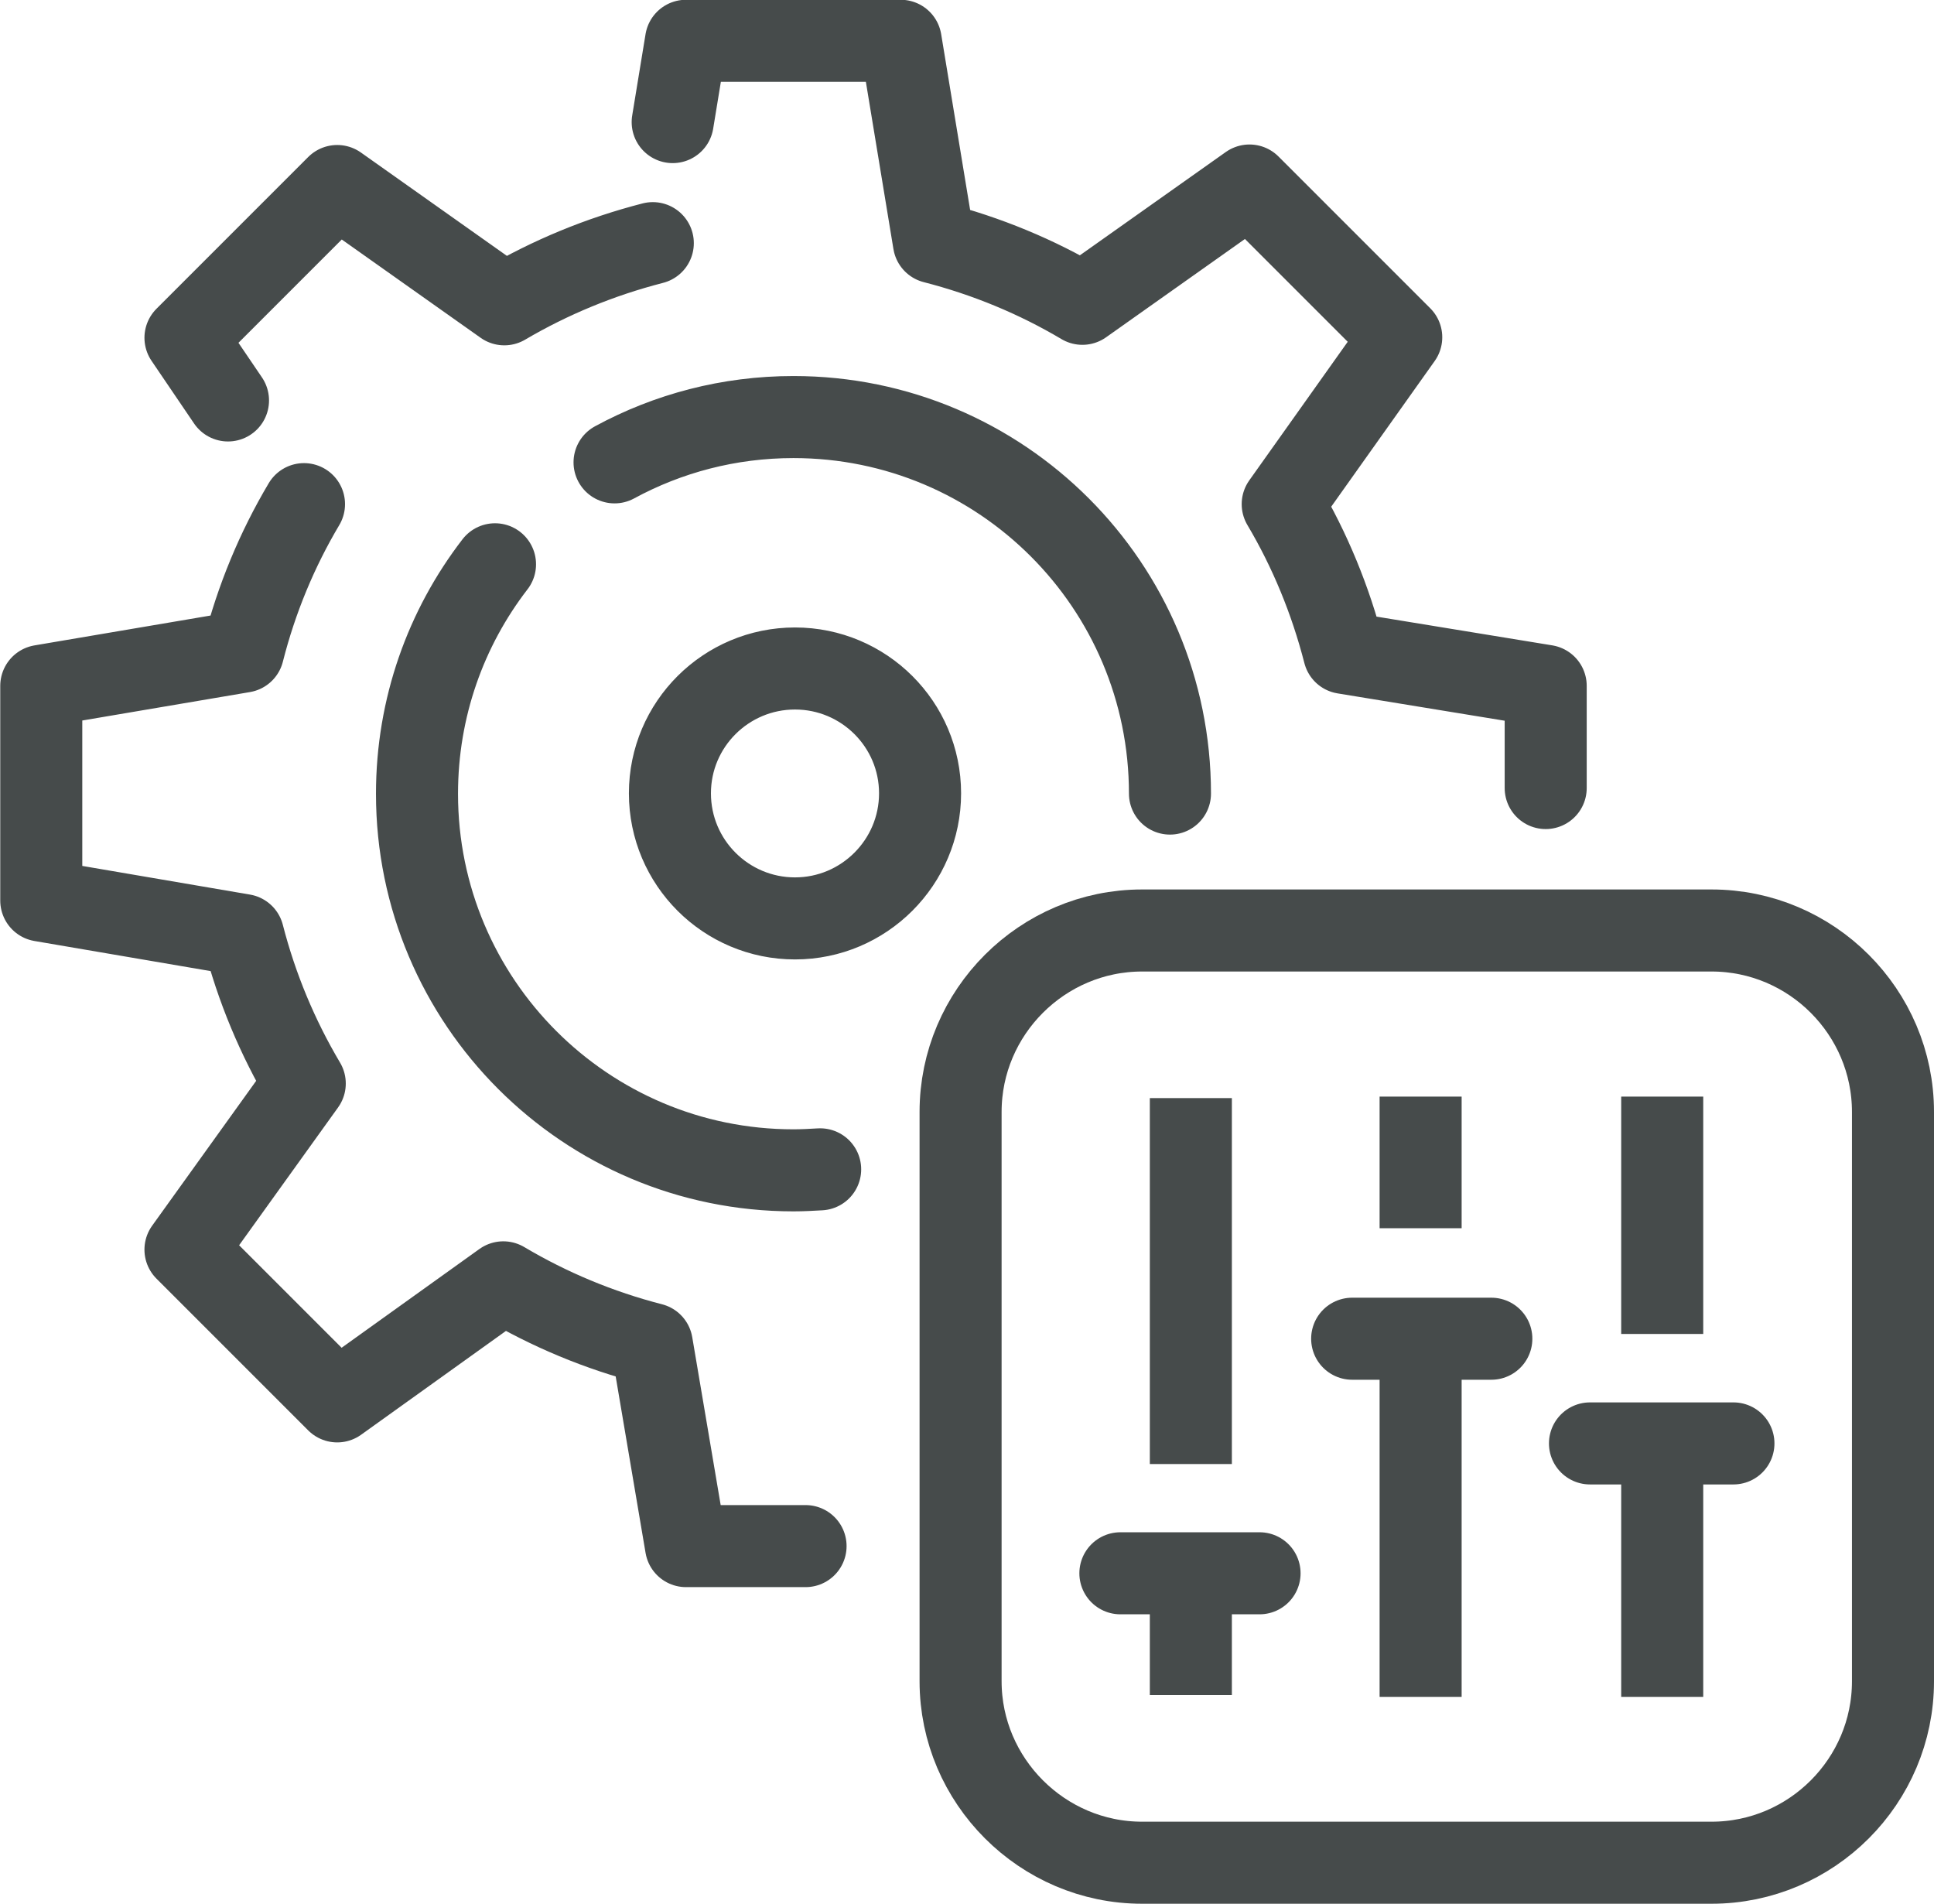
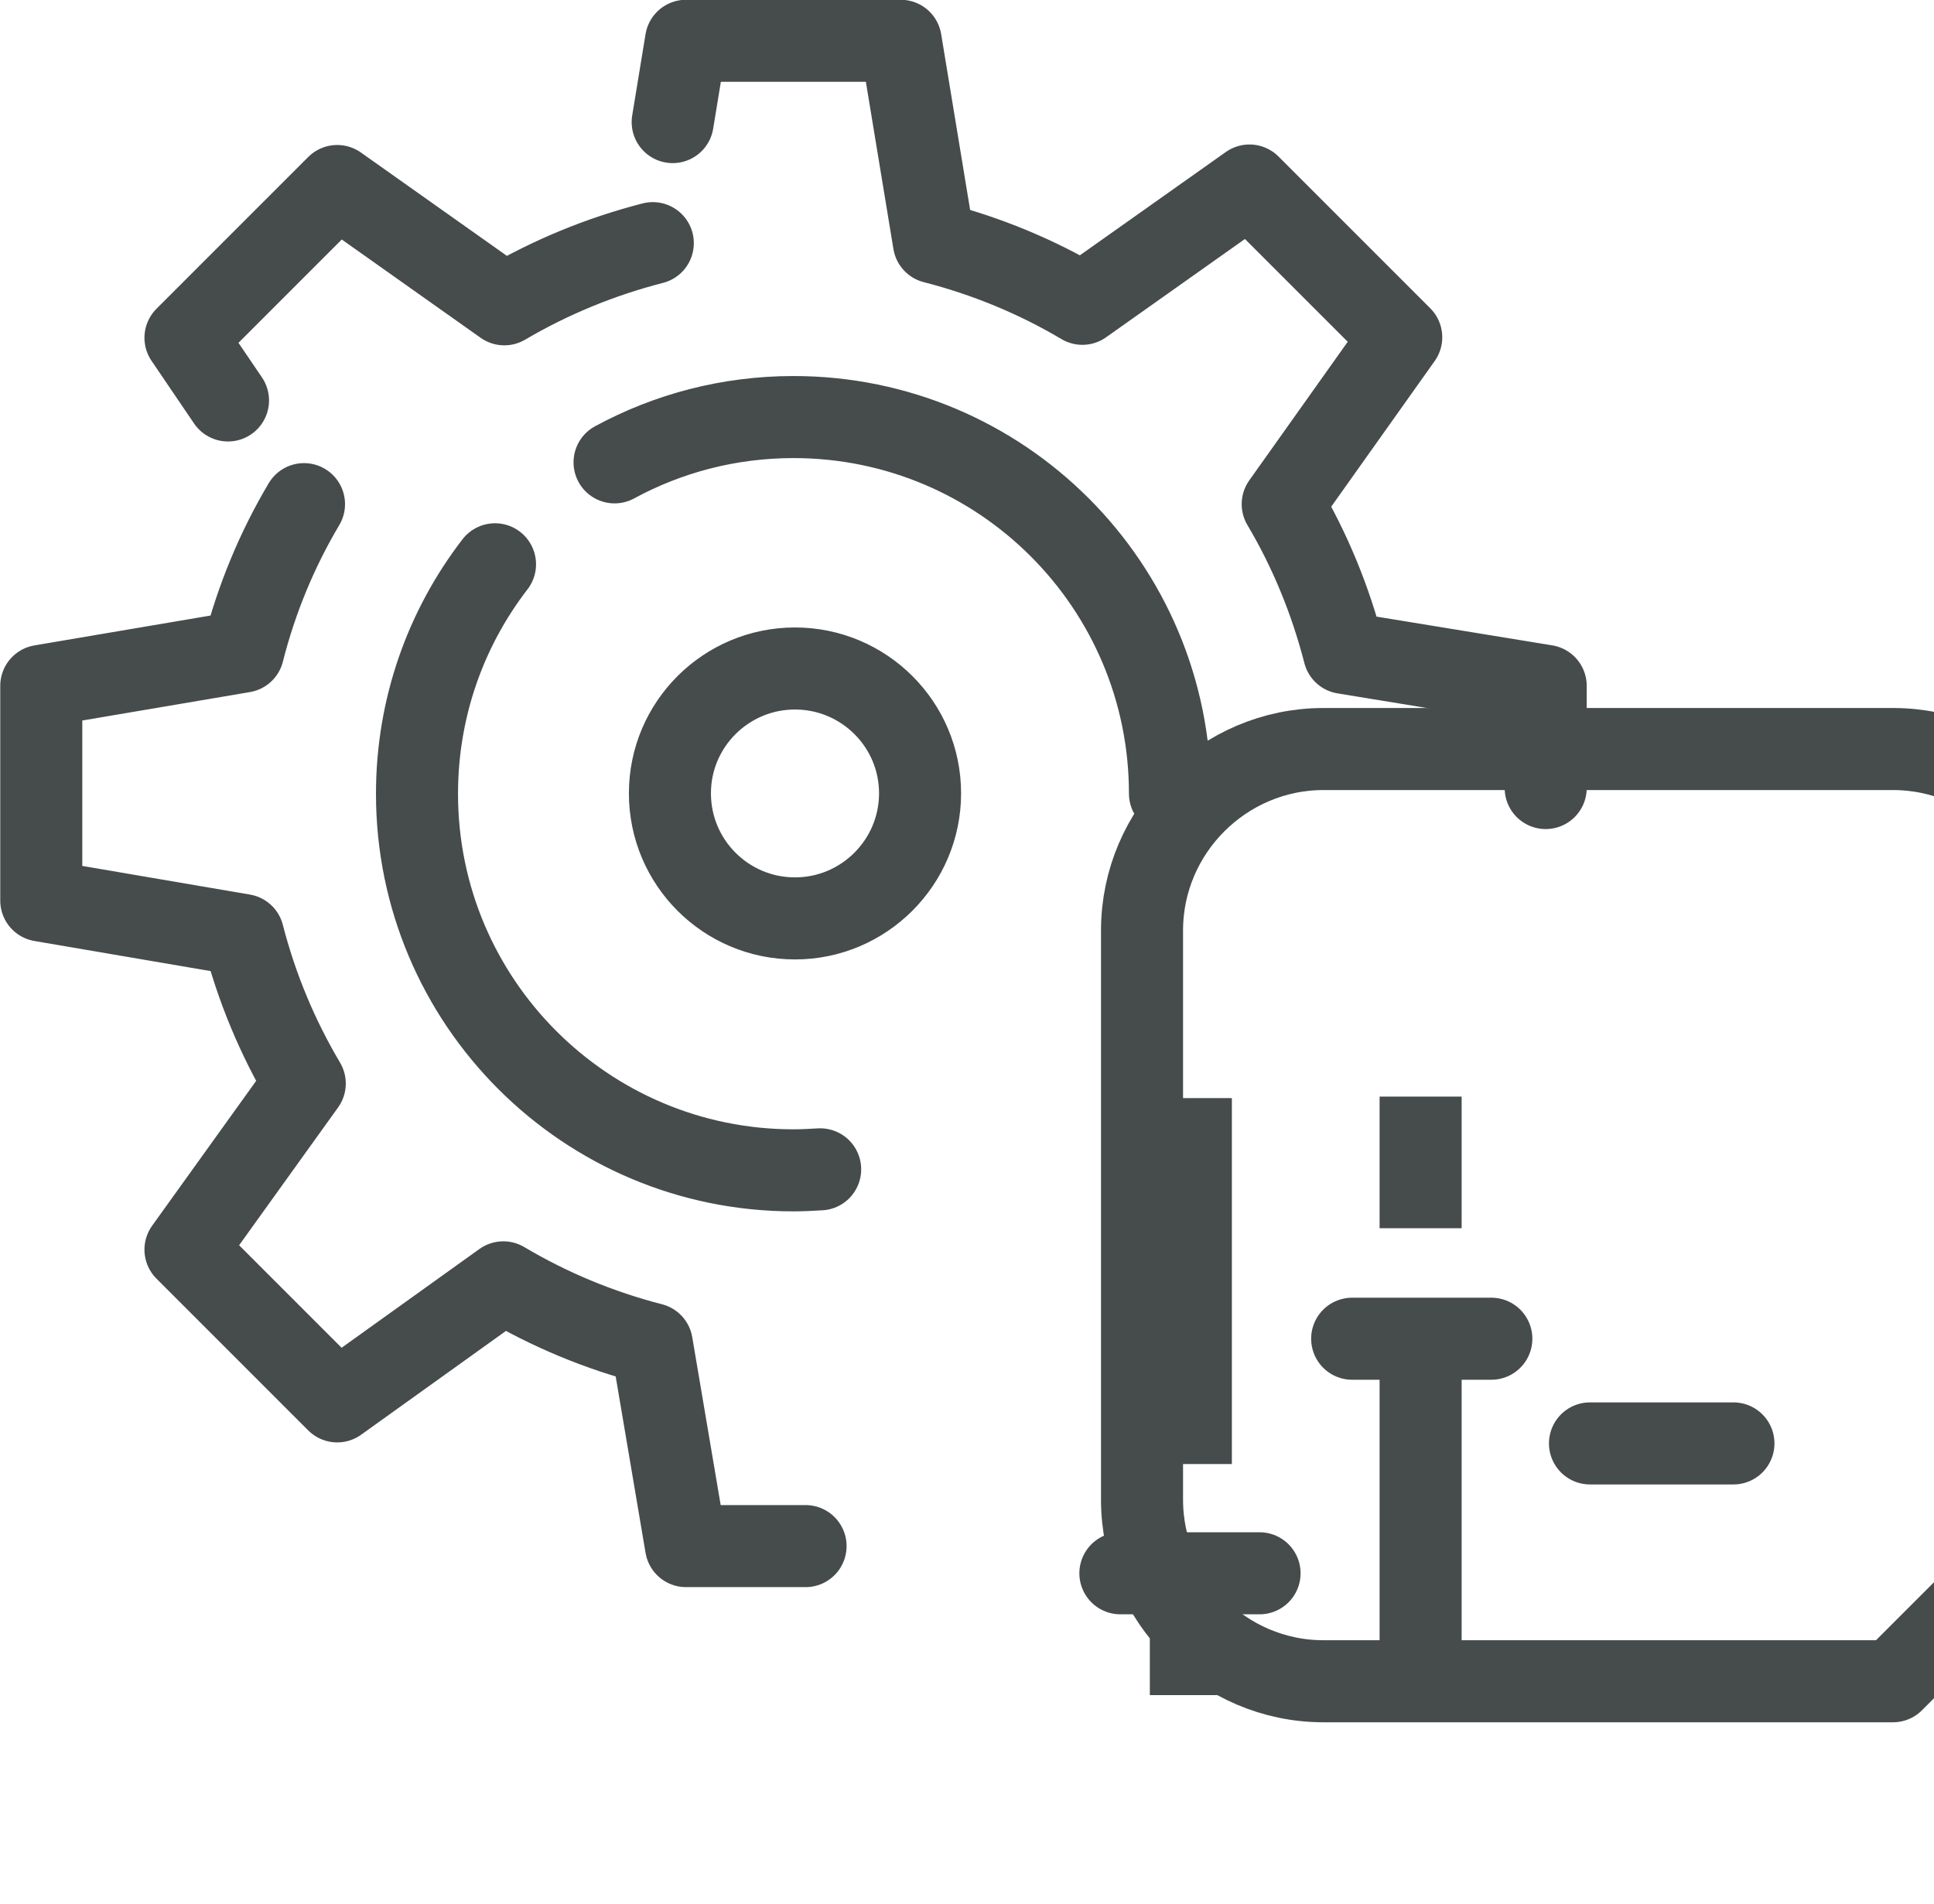
<svg xmlns="http://www.w3.org/2000/svg" xml:space="preserve" width="12.468mm" height="12.272mm" version="1.0" style="shape-rendering:geometricPrecision; text-rendering:geometricPrecision; image-rendering:optimizeQuality; fill-rule:evenodd; clip-rule:evenodd" viewBox="0 0 76.85 75.64">
  <defs>
    <style type="text/css">
   
    .str0 {stroke:#464B4B;stroke-width:3.26;stroke-linejoin:round;stroke-miterlimit:10}
    .str1 {stroke:#464B4B;stroke-width:3.26;stroke-linecap:round;stroke-linejoin:round;stroke-miterlimit:10}
    .fil0 {fill:none;fill-rule:nonzero}
   
  </style>
  </defs>
  <g id="Layer_x0020_1">
-     <path class="fil0 str0" d="M75.22 66.8c0,3.97 -3.24,7.21 -7.21,7.21l-22.63 0c-3.96,0 -7.21,-3.25 -7.21,-7.21l0 -22.62c0,-3.97 3.25,-7.21 7.21,-7.21l22.63 0c3.97,0 7.21,3.24 7.21,7.21l0 22.62zm-27.9 0.55l0 -4.76m0 -4.42l0 -14.54" />
+     <path class="fil0 str0" d="M75.22 66.8l-22.63 0c-3.96,0 -7.21,-3.25 -7.21,-7.21l0 -22.62c0,-3.97 3.25,-7.21 7.21,-7.21l22.63 0c3.97,0 7.21,3.24 7.21,7.21l0 22.62zm-27.9 0.55l0 -4.76m0 -4.42l0 -14.54" />
    <path class="fil0 str1" d="M50.05 62.51l-5.53 0" />
    <path class="fil0 str0" d="M56.45 48.8l0 -5.23m0 23.85l0 -14.05" />
    <path class="fil0 str1" d="M59.26 53.19l-5.53 0" />
-     <path class="fil0 str0" d="M66.05 53l0 -9.43m0 23.85l0 -9.92" />
    <path class="fil0 str1" d="M68.88 57.35l-5.7 0m-1.76 -26.04l0 -4.06 -8.01 -1.31c-0.54,-2.1 -1.36,-4.09 -2.44,-5.91l4.71 -6.63 -6.03 -6.03 -6.64 4.7c-1.82,-1.08 -3.8,-1.9 -5.9,-2.44l-1.32 -8.01 -8.53 0 -0.53 3.23m-14.65 15.18c-1.07,1.8 -1.89,3.77 -2.42,5.86l-8.02 1.36 0 8.53 8.02 1.37c0.54,2.1 1.37,4.08 2.45,5.9l-4.74 6.6 6.03 6.03 6.6 -4.73c1.82,1.08 3.8,1.91 5.9,2.45l1.36 8.03 4.75 0m-6.07 -51.77c-2.1,0.54 -4.08,1.36 -5.9,2.43l-6.64 -4.7 -6.03 6.03 1.69 2.49m23.53 30.55c-0.35,0.02 -0.7,0.04 -1.06,0.04 -8.26,0 -14.96,-6.7 -14.96,-14.96 0,-3.43 1.15,-6.59 3.1,-9.12m4.75 -4.05c2.12,-1.15 4.54,-1.8 7.11,-1.8 8.27,0 14.96,6.7 14.96,14.96m-9.93 -0.01c0,2.74 -2.23,4.97 -4.97,4.97 -2.74,0 -4.97,-2.22 -4.97,-4.97 0,-2.74 2.23,-4.96 4.97,-4.96 2.74,0 4.97,2.22 4.97,4.96z" />
  </g>
</svg>